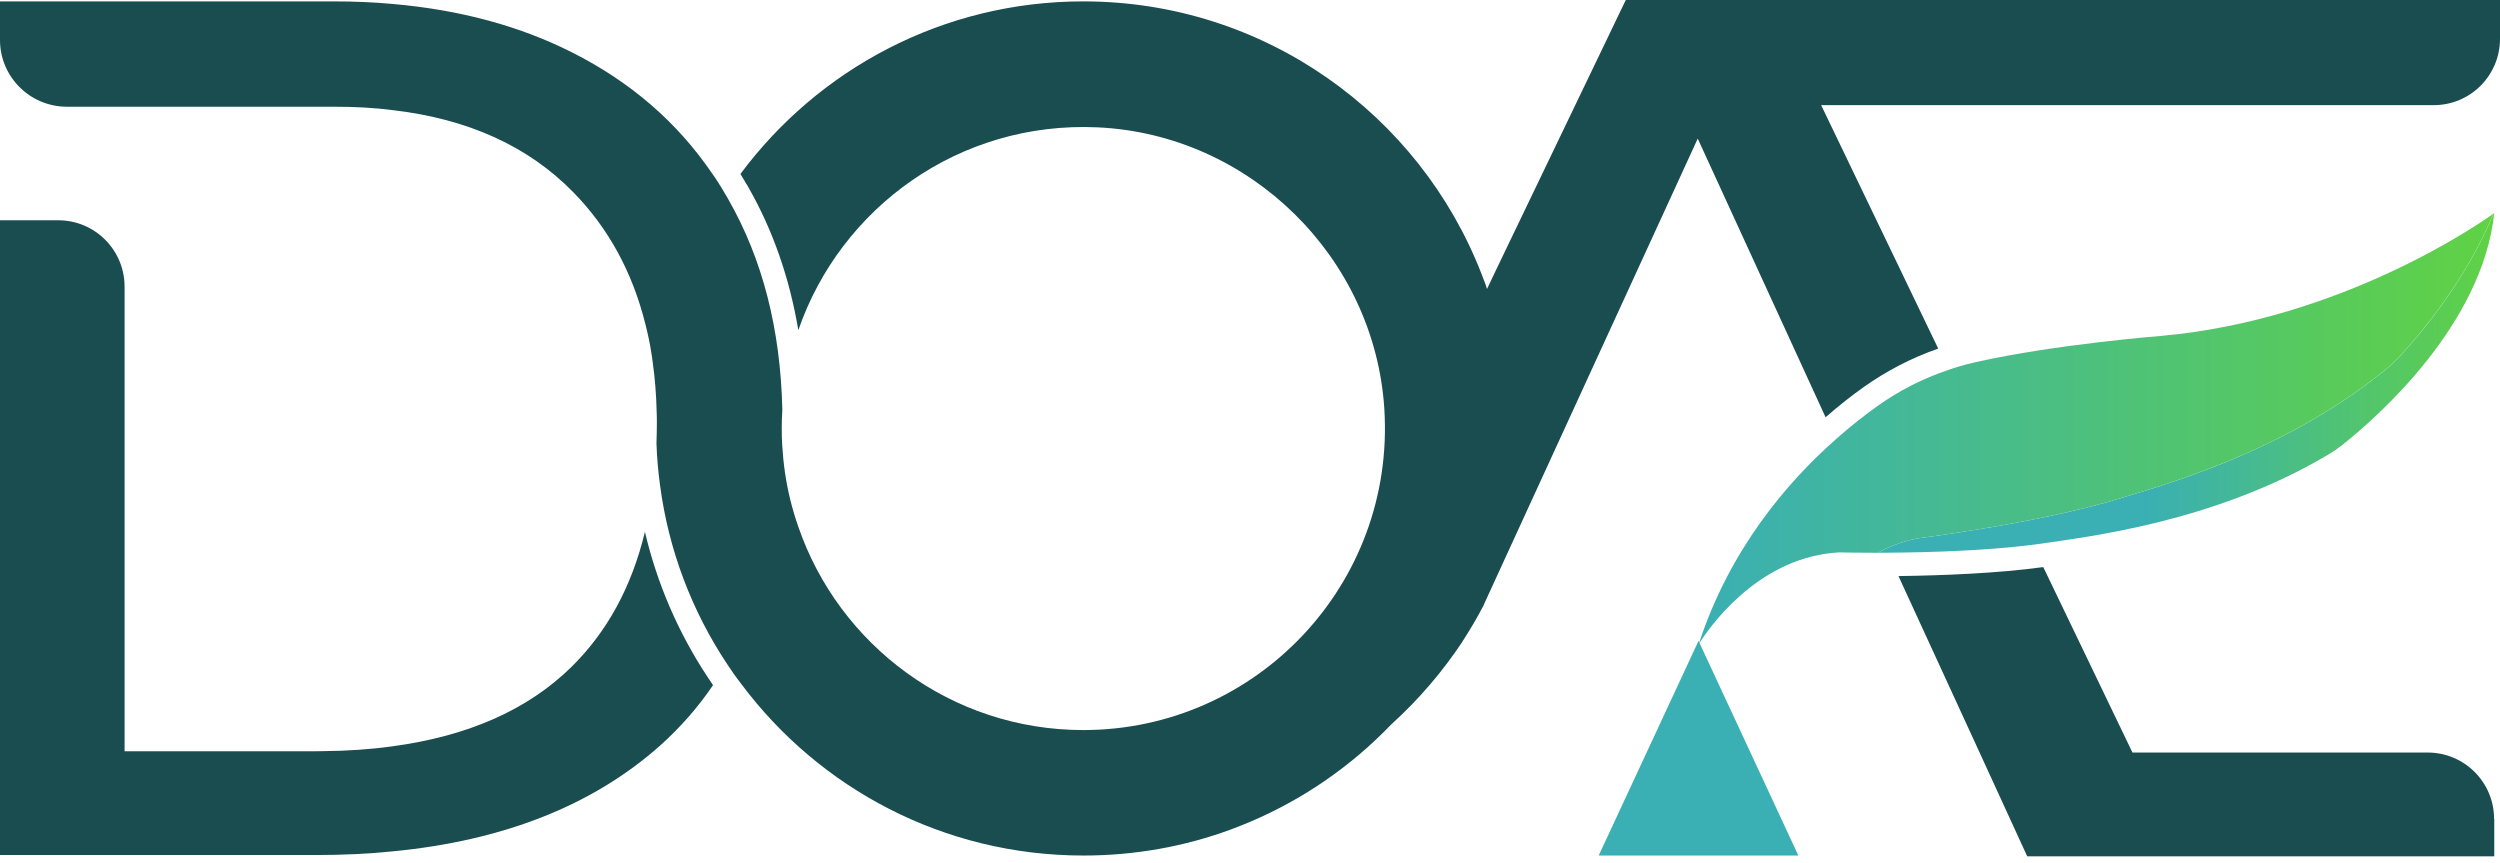
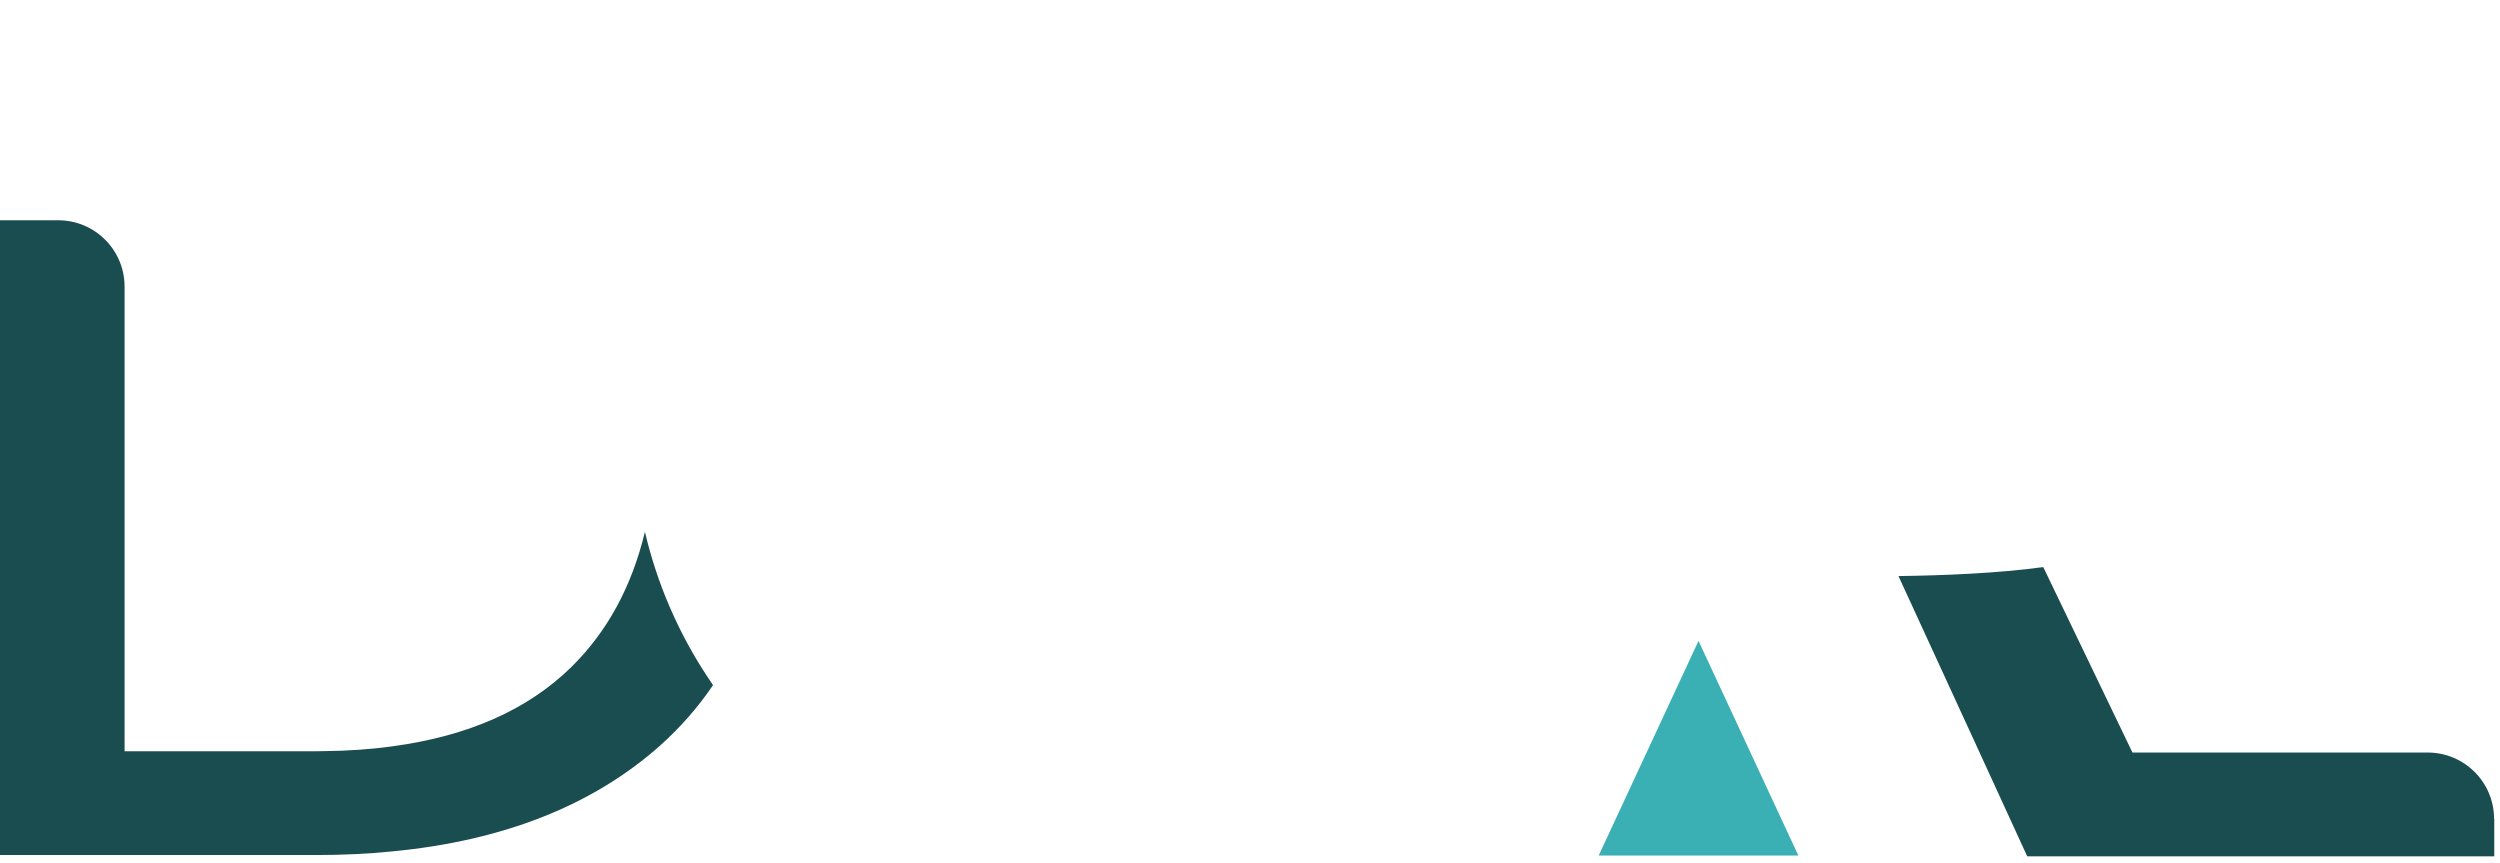
<svg xmlns="http://www.w3.org/2000/svg" width="168" height="58" viewBox="0 0 168 58" fill="none">
-   <path d="M167.615 14.311C166.82 21.861 159.674 28.086 157.526 29.802C157.175 30.087 156.81 30.346 156.419 30.571C148.756 35.125 140.159 36.08 137.143 36.537C136.964 36.564 136.778 36.584 136.592 36.61C133.358 37.015 129.639 37.121 126.861 37.141C126.636 37.147 126.404 37.147 126.192 37.147C126.987 36.716 127.882 36.378 128.87 36.179C129.447 36.1 130.269 35.994 131.263 35.841C131.521 35.802 131.8 35.762 132.078 35.709C134.823 35.285 138.488 34.615 141.63 33.74C141.809 33.687 141.982 33.641 142.161 33.581C145.071 32.686 153.436 30.465 160.337 24.818C160.688 24.533 161.013 24.221 161.318 23.89C162.564 22.544 165.706 18.885 167.562 14.351C167.602 14.324 167.615 14.311 167.615 14.311Z" fill="url(#paint0_linear_1787_15538)" />
-   <path d="M167.556 14.351C165.7 18.885 162.551 22.544 161.311 23.889C161.006 24.221 160.682 24.532 160.33 24.817C153.43 30.465 145.064 32.686 142.154 33.581C141.982 33.634 141.809 33.68 141.624 33.74C138.482 34.615 134.816 35.284 132.072 35.709C131.787 35.762 131.515 35.801 131.256 35.841C130.262 35.994 129.44 36.1 128.863 36.179C127.882 36.378 126.981 36.716 126.185 37.147H126.02C125.019 37.147 124.183 37.134 123.607 37.12C123.143 37.147 122.692 37.2 122.261 37.286C117.243 38.247 114.346 42.98 114.147 43.305C116.209 36.955 120.067 32.434 123.361 29.524C124.356 28.642 125.304 27.9 126.132 27.31C127.604 26.256 129.221 25.427 130.938 24.857C131.157 24.778 131.376 24.705 131.601 24.639C131.992 24.519 132.397 24.42 132.807 24.327C138.111 23.134 145.256 22.57 145.256 22.57C157.414 21.477 166.76 14.934 167.562 14.357L167.556 14.351Z" fill="url(#paint1_linear_1787_15538)" />
-   <path d="M168 0V2.605C168 5.071 166.011 7.066 163.545 7.066H122.381L130.249 23.426C128.453 24.049 126.769 24.924 125.211 26.031C124.469 26.562 123.607 27.224 122.679 28.04L114.088 9.313L100.758 38.354L99.73 40.595L99.684 40.707C99.26 41.516 98.795 42.312 98.292 43.081V43.094C96.953 45.115 95.355 46.992 93.526 48.649C93.512 48.675 93.486 48.688 93.472 48.702C90.814 51.466 87.613 53.693 84.026 55.218C83.589 55.403 83.145 55.582 82.694 55.748C79.612 56.882 76.284 57.492 72.804 57.492C63.404 57.492 55.065 52.977 49.835 45.99C49.663 45.772 49.497 45.54 49.331 45.314C49.166 45.069 49 44.837 48.841 44.592C46.501 41.059 44.93 36.982 44.353 32.594C44.227 31.672 44.148 30.744 44.115 29.803V29.75C44.128 29.339 44.141 28.915 44.141 28.491C44.141 28.225 44.141 27.954 44.128 27.688C44.101 26.535 44.015 25.421 43.863 24.354C43.836 24.135 43.81 23.923 43.77 23.711C43.67 23.042 43.525 22.392 43.365 21.762C42.49 18.269 40.88 15.319 38.52 12.913C35.504 9.83 31.46 7.988 26.369 7.398C25.136 7.239 23.837 7.172 22.472 7.172H4.461C1.995 7.152 0 5.151 0 2.691V0.093H22.399C23.771 0.093 25.09 0.146 26.369 0.265C30.903 0.656 34.947 1.75 38.48 3.54C42.385 5.515 45.507 8.213 47.853 11.653C48.019 11.879 48.178 12.117 48.324 12.363C48.37 12.436 48.417 12.515 48.463 12.581C48.562 12.754 48.675 12.926 48.768 13.098C48.828 13.191 48.887 13.284 48.94 13.39C51.247 17.421 52.447 22.12 52.573 27.523V27.536C52.546 27.96 52.533 28.378 52.533 28.796C52.533 29.18 52.54 29.558 52.566 29.936C52.639 31.169 52.812 32.375 53.097 33.542C53.249 34.165 53.428 34.775 53.64 35.378C56.371 43.339 63.915 49.06 72.797 49.06C84.424 49.06 93.764 39.269 93.028 27.49C92.385 17.288 83.987 9.035 73.765 8.558C64.472 8.127 56.49 13.947 53.647 22.187C53.057 18.68 51.937 15.478 50.319 12.634C50.26 12.515 50.187 12.409 50.114 12.296C50.054 12.177 49.981 12.058 49.908 11.945L49.815 11.786C49.815 11.786 49.776 11.726 49.756 11.693C54.992 4.647 63.365 0.093 72.797 0.093C84.988 0.093 95.401 7.696 99.558 18.408C99.644 18.62 99.724 18.832 99.803 19.044C99.849 19.164 99.889 19.29 99.929 19.416L100.406 18.408L109.176 0.159L109.256 0H167.993H168Z" fill="#1A4D50" />
  <path d="M167.615 55.026V57.544H136.228L133.026 50.564L128.492 40.701L127.577 38.712C130.52 38.672 134.193 38.533 137.308 38.109L143.301 50.571H163.141C165.607 50.571 167.602 52.566 167.602 55.032L167.615 55.026Z" fill="#1A4D50" />
-   <path d="M114.141 43.067L117.495 50.279L120.849 57.491H114.141H107.433L110.787 50.279L114.141 43.067Z" fill="#3AAFB4" />
+   <path d="M114.141 43.067L117.495 50.279L120.849 57.491H114.141H107.433L114.141 43.067Z" fill="#3AAFB4" />
  <path d="M47.919 46.037C46.905 47.535 45.706 48.9 44.347 50.113C39.839 54.117 33.84 56.497 26.369 57.213C24.732 57.379 23.028 57.458 21.245 57.458H0V14.802H3.911C6.377 14.802 8.372 16.797 8.372 19.263V50.484H21.172C21.331 50.484 21.497 50.484 21.65 50.478C23.32 50.465 24.891 50.359 26.369 50.153C31.48 49.464 35.49 47.681 38.401 44.817C40.807 42.45 42.451 39.428 43.339 35.742C44.148 39.189 45.56 42.477 47.522 45.453C47.654 45.652 47.78 45.844 47.913 46.037H47.919Z" fill="#1A4D50" />
  <defs>
    <linearGradient id="paint0_linear_1787_15538" x1="126.185" y1="25.726" x2="167.615" y2="25.726" gradientUnits="userSpaceOnUse">
      <stop offset="0.43" stop-color="#3AAFB4" />
      <stop offset="1" stop-color="#60D244" />
    </linearGradient>
    <linearGradient id="paint1_linear_1787_15538" x1="114.154" y1="28.828" x2="167.556" y2="28.828" gradientUnits="userSpaceOnUse">
      <stop stop-color="#3AAFB4" />
      <stop offset="1" stop-color="#60D244" />
    </linearGradient>
  </defs>
</svg>